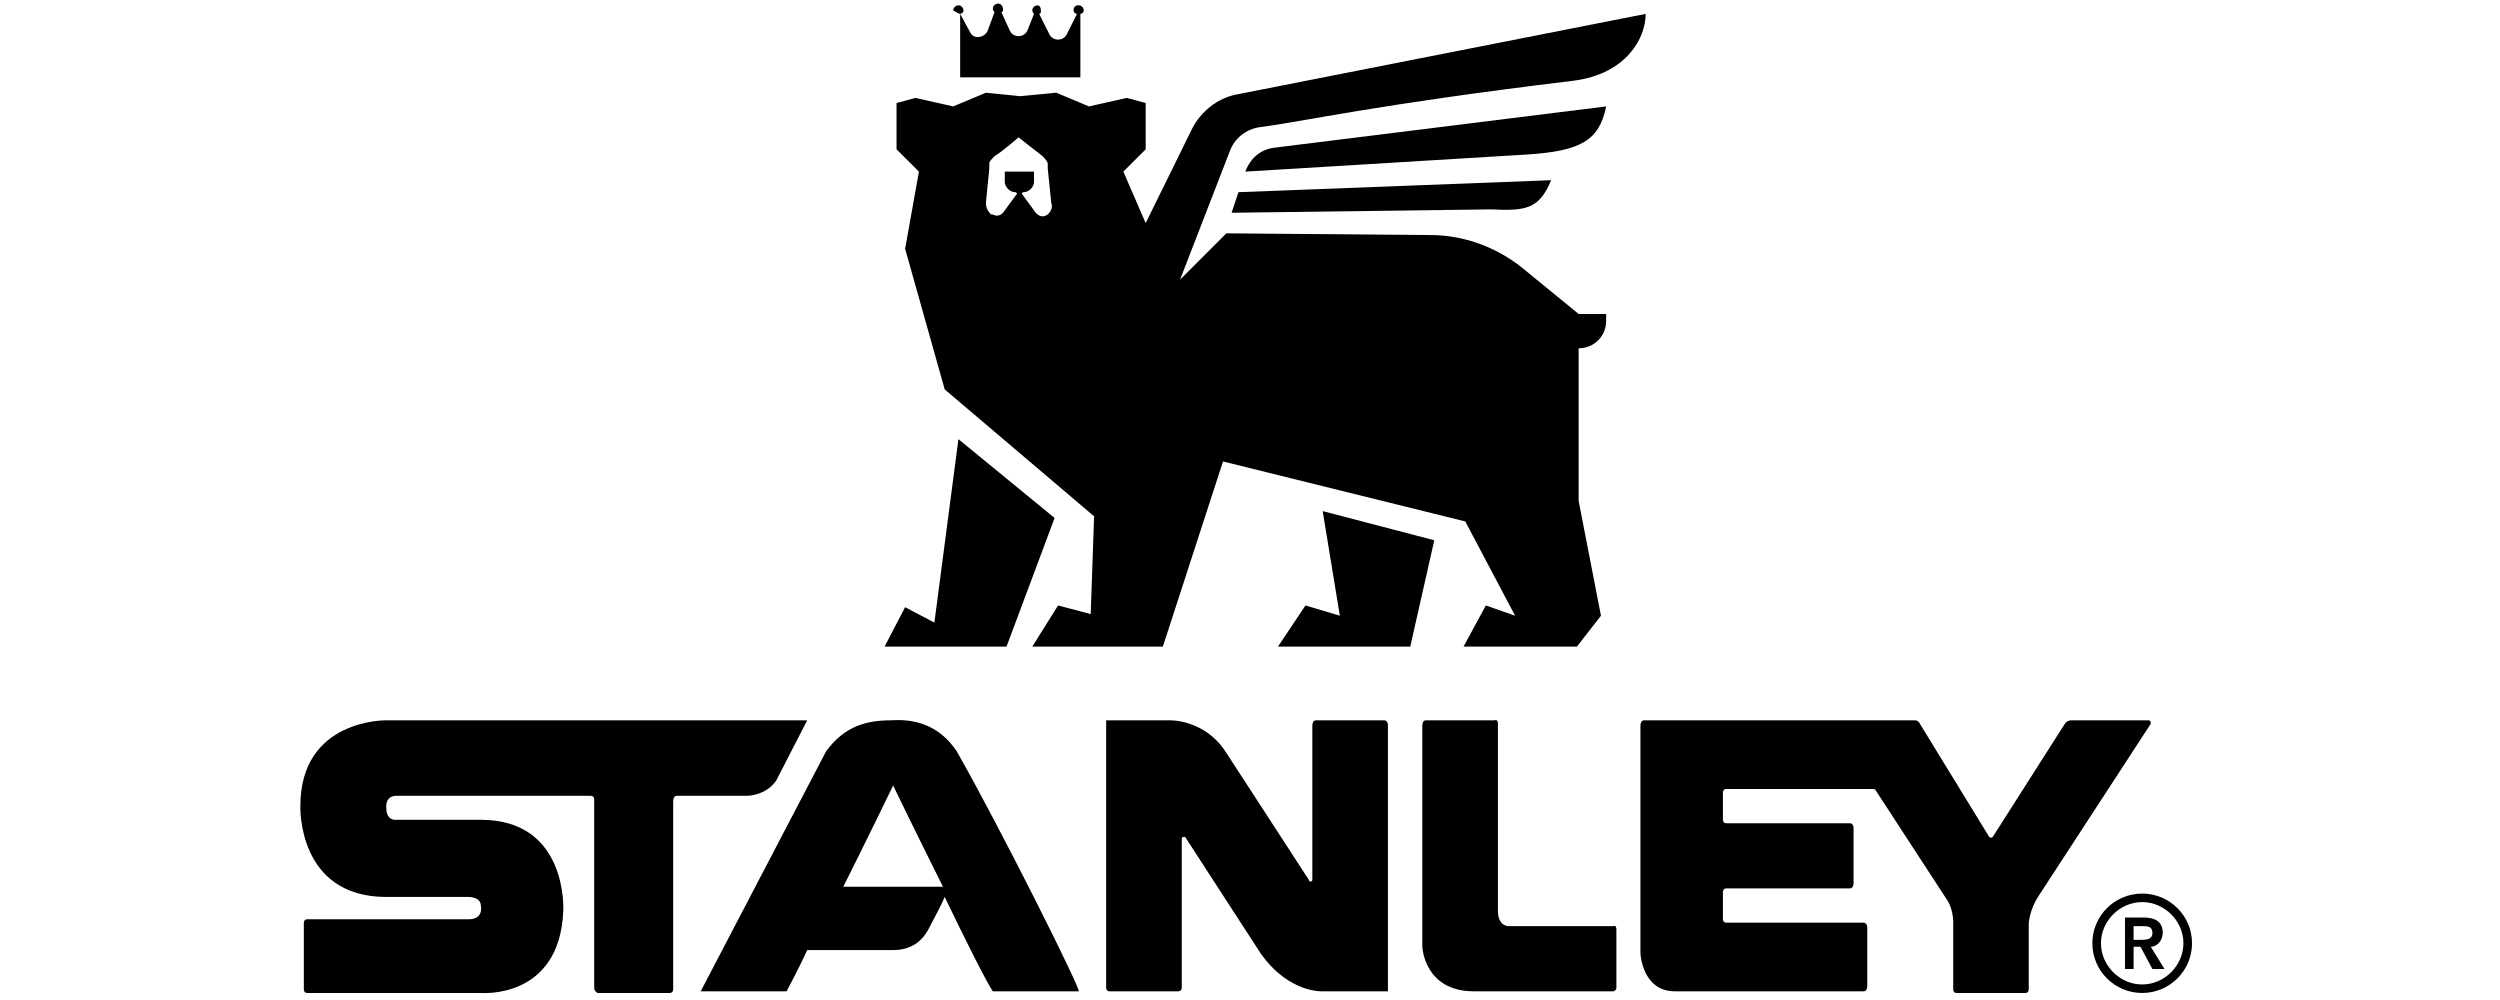
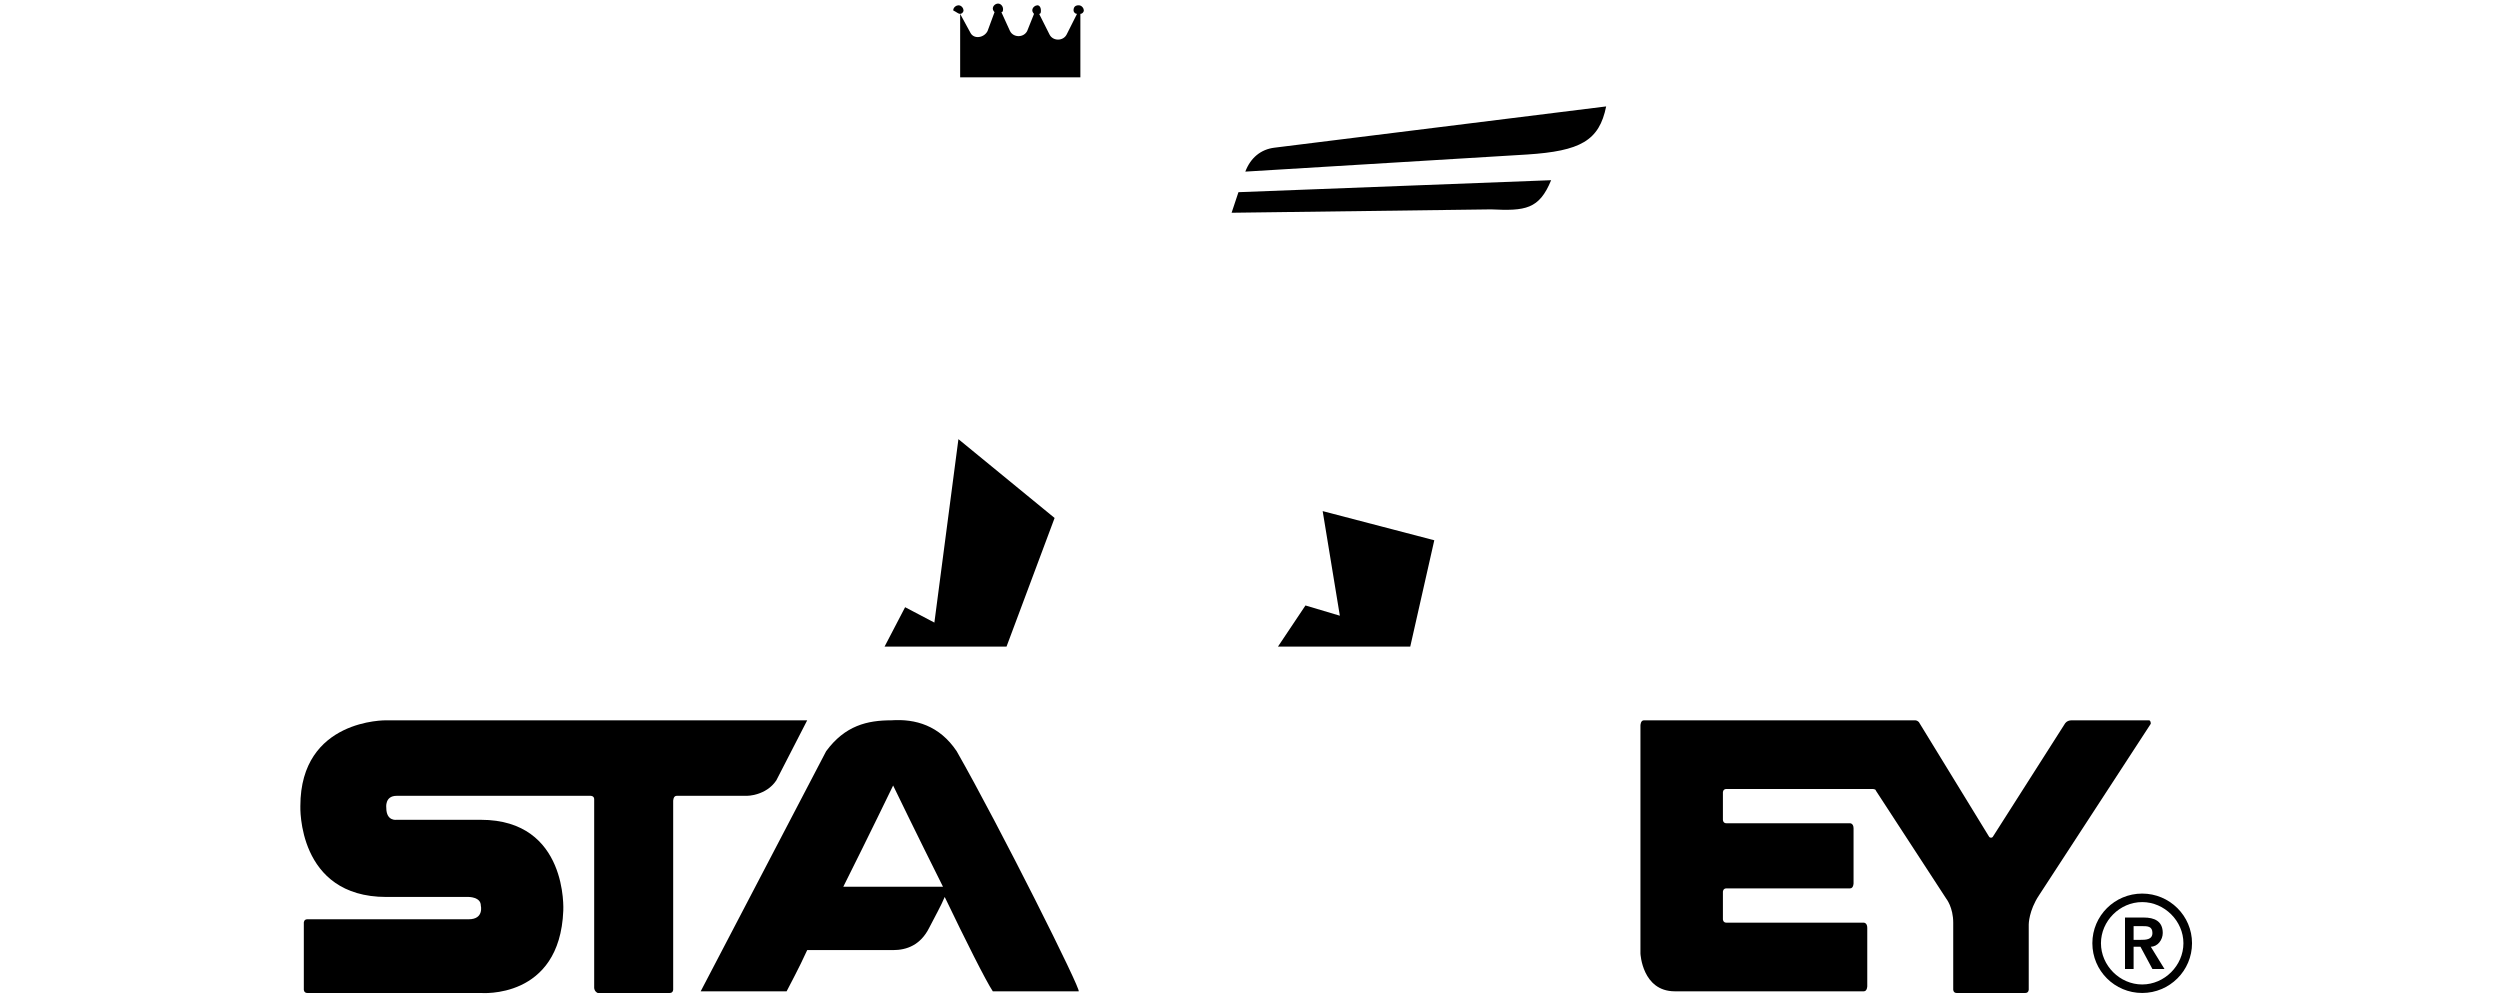
<svg xmlns="http://www.w3.org/2000/svg" width="150" zoomAndPan="magnify" viewBox="0 0 112.5 45" height="60" preserveAspectRatio="xMidYMid meet" version="1.0">
  <defs>
    <clipPath id="2e9a2002ee">
      <path d="M 42 0.098 L 49 0.098 L 49 4 L 42 4 Z M 42 0.098 " clip-rule="nonzero" />
    </clipPath>
    <clipPath id="23bc800221">
-       <path d="M 40 0.098 L 75 0.098 L 75 30 L 40 30 Z M 40 0.098 " clip-rule="nonzero" />
-     </clipPath>
+       </clipPath>
    <clipPath id="6ad524c521">
      <path d="M 13.516 32 L 37 32 L 37 44.898 L 13.516 44.898 Z M 13.516 32 " clip-rule="nonzero" />
    </clipPath>
    <clipPath id="1e3619dbb4">
-       <path d="M 64 32 L 73 32 L 73 44.898 L 64 44.898 Z M 64 32 " clip-rule="nonzero" />
-     </clipPath>
+       </clipPath>
    <clipPath id="4963f54388">
      <path d="M 73 32 L 97 32 L 97 44.898 L 73 44.898 Z M 73 32 " clip-rule="nonzero" />
    </clipPath>
    <clipPath id="90f44ff022">
-       <path d="M 49 32 L 63 32 L 63 44.898 L 49 44.898 Z M 49 32 " clip-rule="nonzero" />
-     </clipPath>
+       </clipPath>
    <clipPath id="3952cda3c5">
      <path d="M 31 32 L 49 32 L 49 44.898 L 31 44.898 Z M 31 32 " clip-rule="nonzero" />
    </clipPath>
    <clipPath id="83935f190b">
      <path d="M 94 40 L 98.641 40 L 98.641 44.898 L 94 44.898 Z M 94 40 " clip-rule="nonzero" />
    </clipPath>
  </defs>
  <path fill="#000000" d="M 60.293 27.707 L 58.746 27.246 L 57.508 29.098 L 63.461 29.098 L 64.543 24.312 L 59.52 23 Z M 60.293 27.707 " fill-opacity="1" fill-rule="nonzero" />
  <g clip-path="url(#2e9a2002ee)">
    <path fill="#000000" d="M 43.207 0.625 L 43.207 3.48 L 48.617 3.48 L 48.617 0.625 C 48.695 0.625 48.773 0.547 48.773 0.469 C 48.773 0.391 48.695 0.238 48.539 0.238 C 48.387 0.238 48.309 0.316 48.309 0.469 C 48.309 0.547 48.387 0.625 48.465 0.625 L 48 1.551 C 47.844 1.859 47.379 1.859 47.227 1.551 L 46.762 0.625 C 46.84 0.625 46.84 0.547 46.84 0.469 C 46.84 0.316 46.762 0.238 46.684 0.238 C 46.609 0.238 46.453 0.316 46.453 0.469 C 46.453 0.547 46.531 0.625 46.531 0.625 L 46.223 1.395 C 46.066 1.703 45.602 1.703 45.449 1.395 L 45.062 0.547 C 45.137 0.547 45.137 0.469 45.137 0.391 C 45.137 0.316 45.062 0.16 44.906 0.16 C 44.828 0.16 44.676 0.238 44.676 0.391 C 44.676 0.469 44.754 0.547 44.754 0.547 L 44.441 1.395 C 44.289 1.703 43.824 1.781 43.668 1.473 L 43.207 0.625 C 43.281 0.625 43.359 0.547 43.359 0.469 C 43.359 0.391 43.281 0.238 43.129 0.238 C 43.051 0.238 42.895 0.316 42.895 0.469 C 43.051 0.547 43.129 0.625 43.207 0.625 Z M 43.207 0.625 " fill-opacity="1" fill-rule="nonzero" />
  </g>
  <path fill="#000000" d="M 43.129 19.762 L 42.047 28.016 L 40.73 27.324 L 39.805 29.098 L 45.293 29.098 L 47.457 23.309 Z M 43.129 19.762 " fill-opacity="1" fill-rule="nonzero" />
  <path fill="#000000" d="M 72.277 4.789 L 57.355 6.645 C 56.734 6.719 56.273 7.105 56.039 7.723 C 56.039 7.723 66.246 7.105 68.719 6.953 C 71.117 6.797 71.965 6.336 72.277 4.789 Z M 72.277 4.789 " fill-opacity="1" fill-rule="nonzero" />
  <path fill="#000000" d="M 55.422 9.574 L 67.094 9.422 C 68.641 9.496 69.262 9.422 69.801 8.109 L 55.73 8.648 Z M 55.422 9.574 " fill-opacity="1" fill-rule="nonzero" />
  <g clip-path="url(#23bc800221)">
    <path fill="#000000" d="M 55.652 4.25 C 54.801 4.406 54.031 5.023 53.645 5.793 L 51.555 10.039 L 50.551 7.723 L 51.555 6.719 L 51.555 4.637 L 50.707 4.406 L 49.004 4.789 L 47.535 4.172 L 45.91 4.328 L 44.367 4.172 L 42.895 4.789 L 41.195 4.406 L 40.344 4.637 L 40.344 6.719 L 41.352 7.723 L 40.73 11.195 L 42.512 17.523 L 49.234 23.234 L 49.082 27.633 L 47.613 27.246 L 46.453 29.098 L 52.328 29.098 L 55.035 20.766 L 65.938 23.465 L 68.18 27.707 L 66.863 27.246 L 65.859 29.098 L 70.961 29.098 L 72.043 27.707 L 71.039 22.539 L 71.039 15.672 C 71.734 15.672 72.277 15.129 72.277 14.438 L 72.277 14.129 L 71.039 14.129 L 68.488 12.043 C 67.328 11.117 65.859 10.578 64.391 10.578 L 55.188 10.5 L 53.102 12.586 L 55.344 6.797 C 55.574 6.18 56.117 5.793 56.734 5.715 C 58.59 5.484 61.84 4.715 70.805 3.633 C 73.203 3.324 74.055 1.703 74.055 0.625 Z M 47.148 9.652 C 46.918 9.805 46.762 9.73 46.609 9.574 L 45.988 8.727 C 45.988 8.648 46.066 8.648 46.066 8.648 C 46.297 8.648 46.531 8.418 46.531 8.188 L 46.531 7.723 L 45.215 7.723 L 45.215 8.188 C 45.215 8.418 45.449 8.648 45.68 8.648 C 45.758 8.648 45.758 8.727 45.758 8.727 L 45.137 9.574 C 44.984 9.73 44.828 9.73 44.676 9.652 L 44.598 9.652 C 44.441 9.496 44.367 9.344 44.367 9.113 L 44.52 7.57 C 44.52 7.492 44.52 7.414 44.52 7.336 C 44.52 7.262 44.676 7.105 44.754 7.027 C 45.137 6.797 45.836 6.18 45.836 6.18 C 45.836 6.18 46.609 6.797 46.918 7.027 C 46.992 7.105 47.07 7.184 47.148 7.336 L 47.148 7.57 L 47.305 9.113 C 47.379 9.344 47.305 9.496 47.148 9.652 Z M 47.148 9.652 " fill-opacity="1" fill-rule="nonzero" />
  </g>
  <g clip-path="url(#6ad524c521)">
    <path fill="#000000" d="M 36.324 32.414 L 17.383 32.414 C 17.383 32.414 13.516 32.34 13.516 36.273 C 13.516 36.273 13.363 40.363 17.383 40.363 L 21.094 40.363 C 21.094 40.363 21.637 40.363 21.637 40.75 C 21.637 40.75 21.789 41.367 21.094 41.367 L 13.828 41.367 C 13.672 41.367 13.672 41.52 13.672 41.52 L 13.672 44.531 C 13.672 44.531 13.672 44.684 13.828 44.684 L 21.637 44.684 C 21.637 44.684 25.191 44.992 25.348 40.98 C 25.348 40.98 25.578 36.891 21.637 36.891 L 17.848 36.891 C 17.848 36.891 17.383 36.969 17.383 36.352 C 17.383 36.352 17.305 35.812 17.848 35.812 L 26.582 35.812 C 26.582 35.812 26.738 35.812 26.738 35.965 L 26.738 44.453 C 26.738 44.453 26.738 44.609 26.895 44.684 L 30.141 44.684 C 30.293 44.684 30.293 44.531 30.293 44.531 L 30.293 36.043 C 30.293 36.043 30.293 35.812 30.449 35.812 L 33.617 35.812 C 33.617 35.812 34.469 35.812 34.934 35.117 Z M 36.324 32.414 " fill-opacity="1" fill-rule="nonzero" />
  </g>
  <g clip-path="url(#1e3619dbb4)">
    <path fill="#000000" d="M 72.738 44.453 L 72.738 41.828 C 72.738 41.598 72.586 41.676 72.586 41.676 L 67.867 41.676 C 67.867 41.676 67.406 41.676 67.406 40.98 L 67.406 32.57 C 67.406 32.34 67.25 32.414 67.25 32.414 L 64.156 32.414 C 64.004 32.414 64.004 32.648 64.004 32.648 L 64.004 42.602 C 64.004 42.602 64.082 44.609 66.324 44.609 L 72.66 44.609 C 72.508 44.609 72.738 44.609 72.738 44.453 " fill-opacity="1" fill-rule="nonzero" />
  </g>
  <g clip-path="url(#4963f54388)">
    <path fill="#000000" d="M 89.672 37.664 L 92.918 32.57 C 92.918 32.57 92.996 32.414 93.227 32.414 L 96.707 32.414 C 96.707 32.414 96.785 32.414 96.785 32.57 L 91.758 40.285 C 91.293 40.98 91.293 41.598 91.293 41.598 L 91.293 44.531 C 91.293 44.531 91.293 44.684 91.141 44.684 L 88.047 44.684 C 87.895 44.684 87.895 44.531 87.895 44.531 L 87.895 41.52 C 87.895 40.828 87.582 40.441 87.582 40.441 L 84.414 35.578 C 84.414 35.504 84.258 35.504 84.258 35.504 L 77.688 35.504 C 77.531 35.504 77.531 35.656 77.531 35.656 L 77.531 36.891 C 77.531 36.891 77.531 37.047 77.688 37.047 L 83.254 37.047 C 83.254 37.047 83.41 37.047 83.41 37.277 L 83.41 39.746 C 83.41 39.746 83.41 39.977 83.254 39.977 L 77.688 39.977 C 77.531 39.977 77.531 40.133 77.531 40.133 L 77.531 41.367 C 77.531 41.367 77.531 41.52 77.688 41.52 L 83.871 41.52 C 83.871 41.52 84.027 41.52 84.027 41.754 L 84.027 44.375 C 84.027 44.375 84.027 44.609 83.871 44.609 L 75.367 44.609 C 73.898 44.609 73.82 42.91 73.82 42.91 L 73.82 32.648 C 73.82 32.648 73.82 32.414 73.977 32.414 L 86.191 32.414 C 86.191 32.414 86.27 32.414 86.348 32.492 L 89.516 37.664 C 89.516 37.664 89.594 37.738 89.672 37.664 " fill-opacity="1" fill-rule="nonzero" />
  </g>
  <g clip-path="url(#90f44ff022)">
    <path fill="#000000" d="M 49.777 44.453 C 49.777 44.453 49.777 44.609 49.934 44.609 L 53.023 44.609 C 53.023 44.609 53.18 44.609 53.18 44.453 L 53.18 37.738 C 53.18 37.738 53.18 37.664 53.258 37.664 L 53.332 37.664 L 56.734 42.91 C 58.051 44.762 59.598 44.609 59.598 44.609 L 62.457 44.609 L 62.457 32.648 C 62.457 32.414 62.301 32.414 62.301 32.414 L 59.211 32.414 C 59.055 32.414 59.055 32.648 59.055 32.648 L 59.055 39.594 C 59.055 39.668 58.977 39.668 58.977 39.668 C 58.898 39.668 58.898 39.594 58.898 39.594 L 55.188 33.883 C 54.418 32.648 53.18 32.414 52.637 32.414 L 49.777 32.414 Z M 49.777 44.453 " fill-opacity="1" fill-rule="nonzero" />
  </g>
  <g clip-path="url(#3952cda3c5)">
    <path fill="#000000" d="M 43.051 33.805 C 42.277 32.648 41.195 32.34 40.113 32.414 C 39.031 32.414 38.027 32.648 37.176 33.805 C 35.242 37.508 31.531 44.609 31.531 44.609 L 35.398 44.609 C 35.551 44.301 35.938 43.605 36.324 42.754 L 40.191 42.754 C 40.809 42.754 41.426 42.523 41.812 41.754 C 42.047 41.289 42.355 40.75 42.512 40.363 C 43.438 42.293 44.367 44.145 44.676 44.609 L 48.539 44.609 C 48.695 44.609 44.984 37.199 43.051 33.805 M 37.949 39.902 C 39.109 37.586 40.191 35.348 40.191 35.348 C 40.191 35.348 41.273 37.586 42.434 39.902 Z M 37.949 39.902 " fill-opacity="1" fill-rule="nonzero" />
  </g>
  <path fill="#000000" d="M 95.625 41.289 L 96.473 41.289 C 96.938 41.289 97.324 41.445 97.324 41.984 C 97.324 42.293 97.094 42.602 96.785 42.602 L 97.402 43.605 L 96.859 43.605 L 96.32 42.602 L 96.012 42.602 L 96.012 43.605 L 95.625 43.605 Z M 96.32 42.293 C 96.551 42.293 96.859 42.293 96.859 41.984 C 96.859 41.676 96.629 41.676 96.398 41.676 L 96.012 41.676 L 96.012 42.293 Z M 96.32 42.293 " fill-opacity="1" fill-rule="nonzero" />
  <g clip-path="url(#83935f190b)">
    <path fill="#000000" d="M 96.398 40.594 C 97.402 40.594 98.254 41.445 98.254 42.445 C 98.254 43.449 97.402 44.301 96.398 44.301 C 95.391 44.301 94.543 43.449 94.543 42.445 C 94.543 41.445 95.391 40.594 96.398 40.594 M 96.398 40.211 C 95.16 40.211 94.156 41.211 94.156 42.445 C 94.156 43.684 95.16 44.684 96.398 44.684 C 97.633 44.684 98.641 43.684 98.641 42.445 C 98.641 41.211 97.633 40.211 96.398 40.211 Z M 96.398 40.211 " fill-opacity="1" fill-rule="nonzero" />
  </g>
</svg>